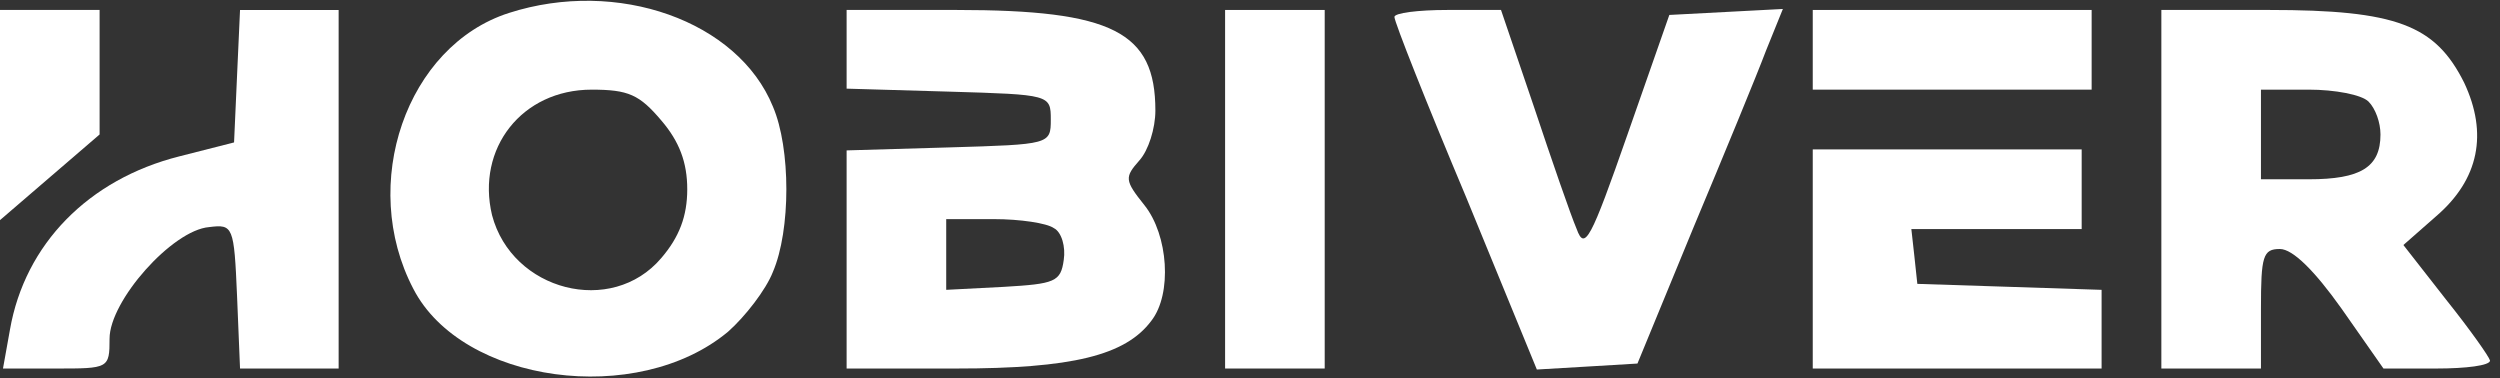
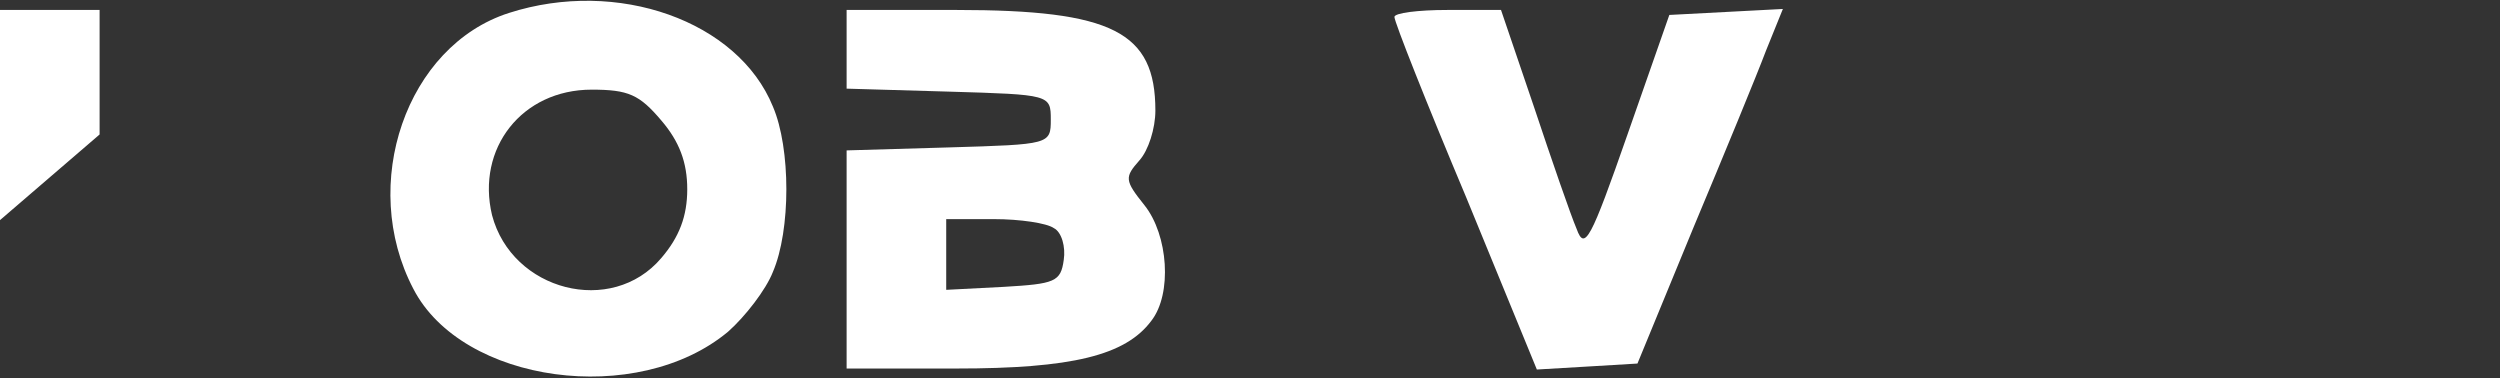
<svg xmlns="http://www.w3.org/2000/svg" version="1.0" width="251pt" height="38pt" viewBox="0 0 251 38" preserveAspectRatio="xMidYMid meet">
  <rect x="0" y="0" width="251" height="38" fill="#333333" stroke="none" />
  <g transform="translate(0,38) scale(0.1,-0.1)" fill="#ffffff" stroke="none">
    <path d="M511 367 c-103 -33 -151 -172 -96 -277 49 -95 225 -119 316 -43 17 15 38 42 45 60 18 42 18 124 0 166 -35 86 -156 129 -265 94z m153 -108 c18 -21 26 -42 26 -69 0 -27 -8 -48 -26 -69 -50 -59 -150 -33 -170 43 -16 67 30 126 100 126 37 0 48 -5 70 -31z" />
    <path d="M0 264 l0 -105 50 43 50 43 0 63 0 62 -50 0 -50 0 0 -106z" />
-     <path d="M238 304 l-3 -67 -55 -14 c-91 -23 -155 -88 -170 -174 l-7 -39 53 0 c53 0 54 0 54 30 0 38 63 109 100 112 24 3 25 1 28 -69 l3 -73 49 0 50 0 0 180 0 180 -50 0 -49 0 -3 -66z" />
    <path d="M850 330 l0 -39 103 -3 c101 -3 102 -3 102 -28 0 -25 -1 -25 -102 -28 l-103 -3 0 -109 0 -110 110 0 c116 0 170 13 196 48 21 27 17 86 -7 116 -20 25 -20 28 -5 45 9 10 16 32 16 50 0 79 -43 101 -200 101 l-110 0 0 -40z m208 -179 c8 -4 12 -19 10 -32 -3 -22 -9 -24 -60 -27 l-58 -3 0 36 0 35 48 0 c26 0 53 -4 60 -9z" />
-     <path d="M1230 190 l0 -180 50 0 50 0 0 180 0 180 -50 0 -50 0 0 -180z" />
    <path d="M1400 363 c0 -5 32 -86 72 -181 l71 -173 51 3 50 3 56 136 c31 74 64 154 73 178 l17 42 -57 -3 -57 -3 -42 -120 c-37 -106 -43 -117 -51 -95 -6 14 -25 69 -43 123 l-33 97 -54 0 c-29 0 -53 -3 -53 -7z" />
-     <path d="M1820 330 l0 -40 140 0 140 0 0 40 0 40 -140 0 -140 0 0 -40z" />
-     <path d="M2170 190 l0 -180 50 0 50 0 0 60 c0 53 2 60 19 60 13 0 35 -22 62 -60 l42 -60 53 0 c30 0 54 3 54 8 -1 4 -20 31 -44 61 l-43 55 33 29 c43 37 52 83 28 134 -29 58 -68 73 -196 73 l-108 0 0 -180z m208 88 c7 -7 12 -21 12 -33 0 -33 -20 -45 -72 -45 l-48 0 0 45 0 45 48 0 c26 0 53 -5 60 -12z" />
-     <path d="M1820 120 l0 -110 145 0 145 0 0 40 0 39 -92 3 -93 3 -3 28 -3 27 85 0 86 0 0 40 0 40 -135 0 -135 0 0 -110z" />
  </g>
</svg>